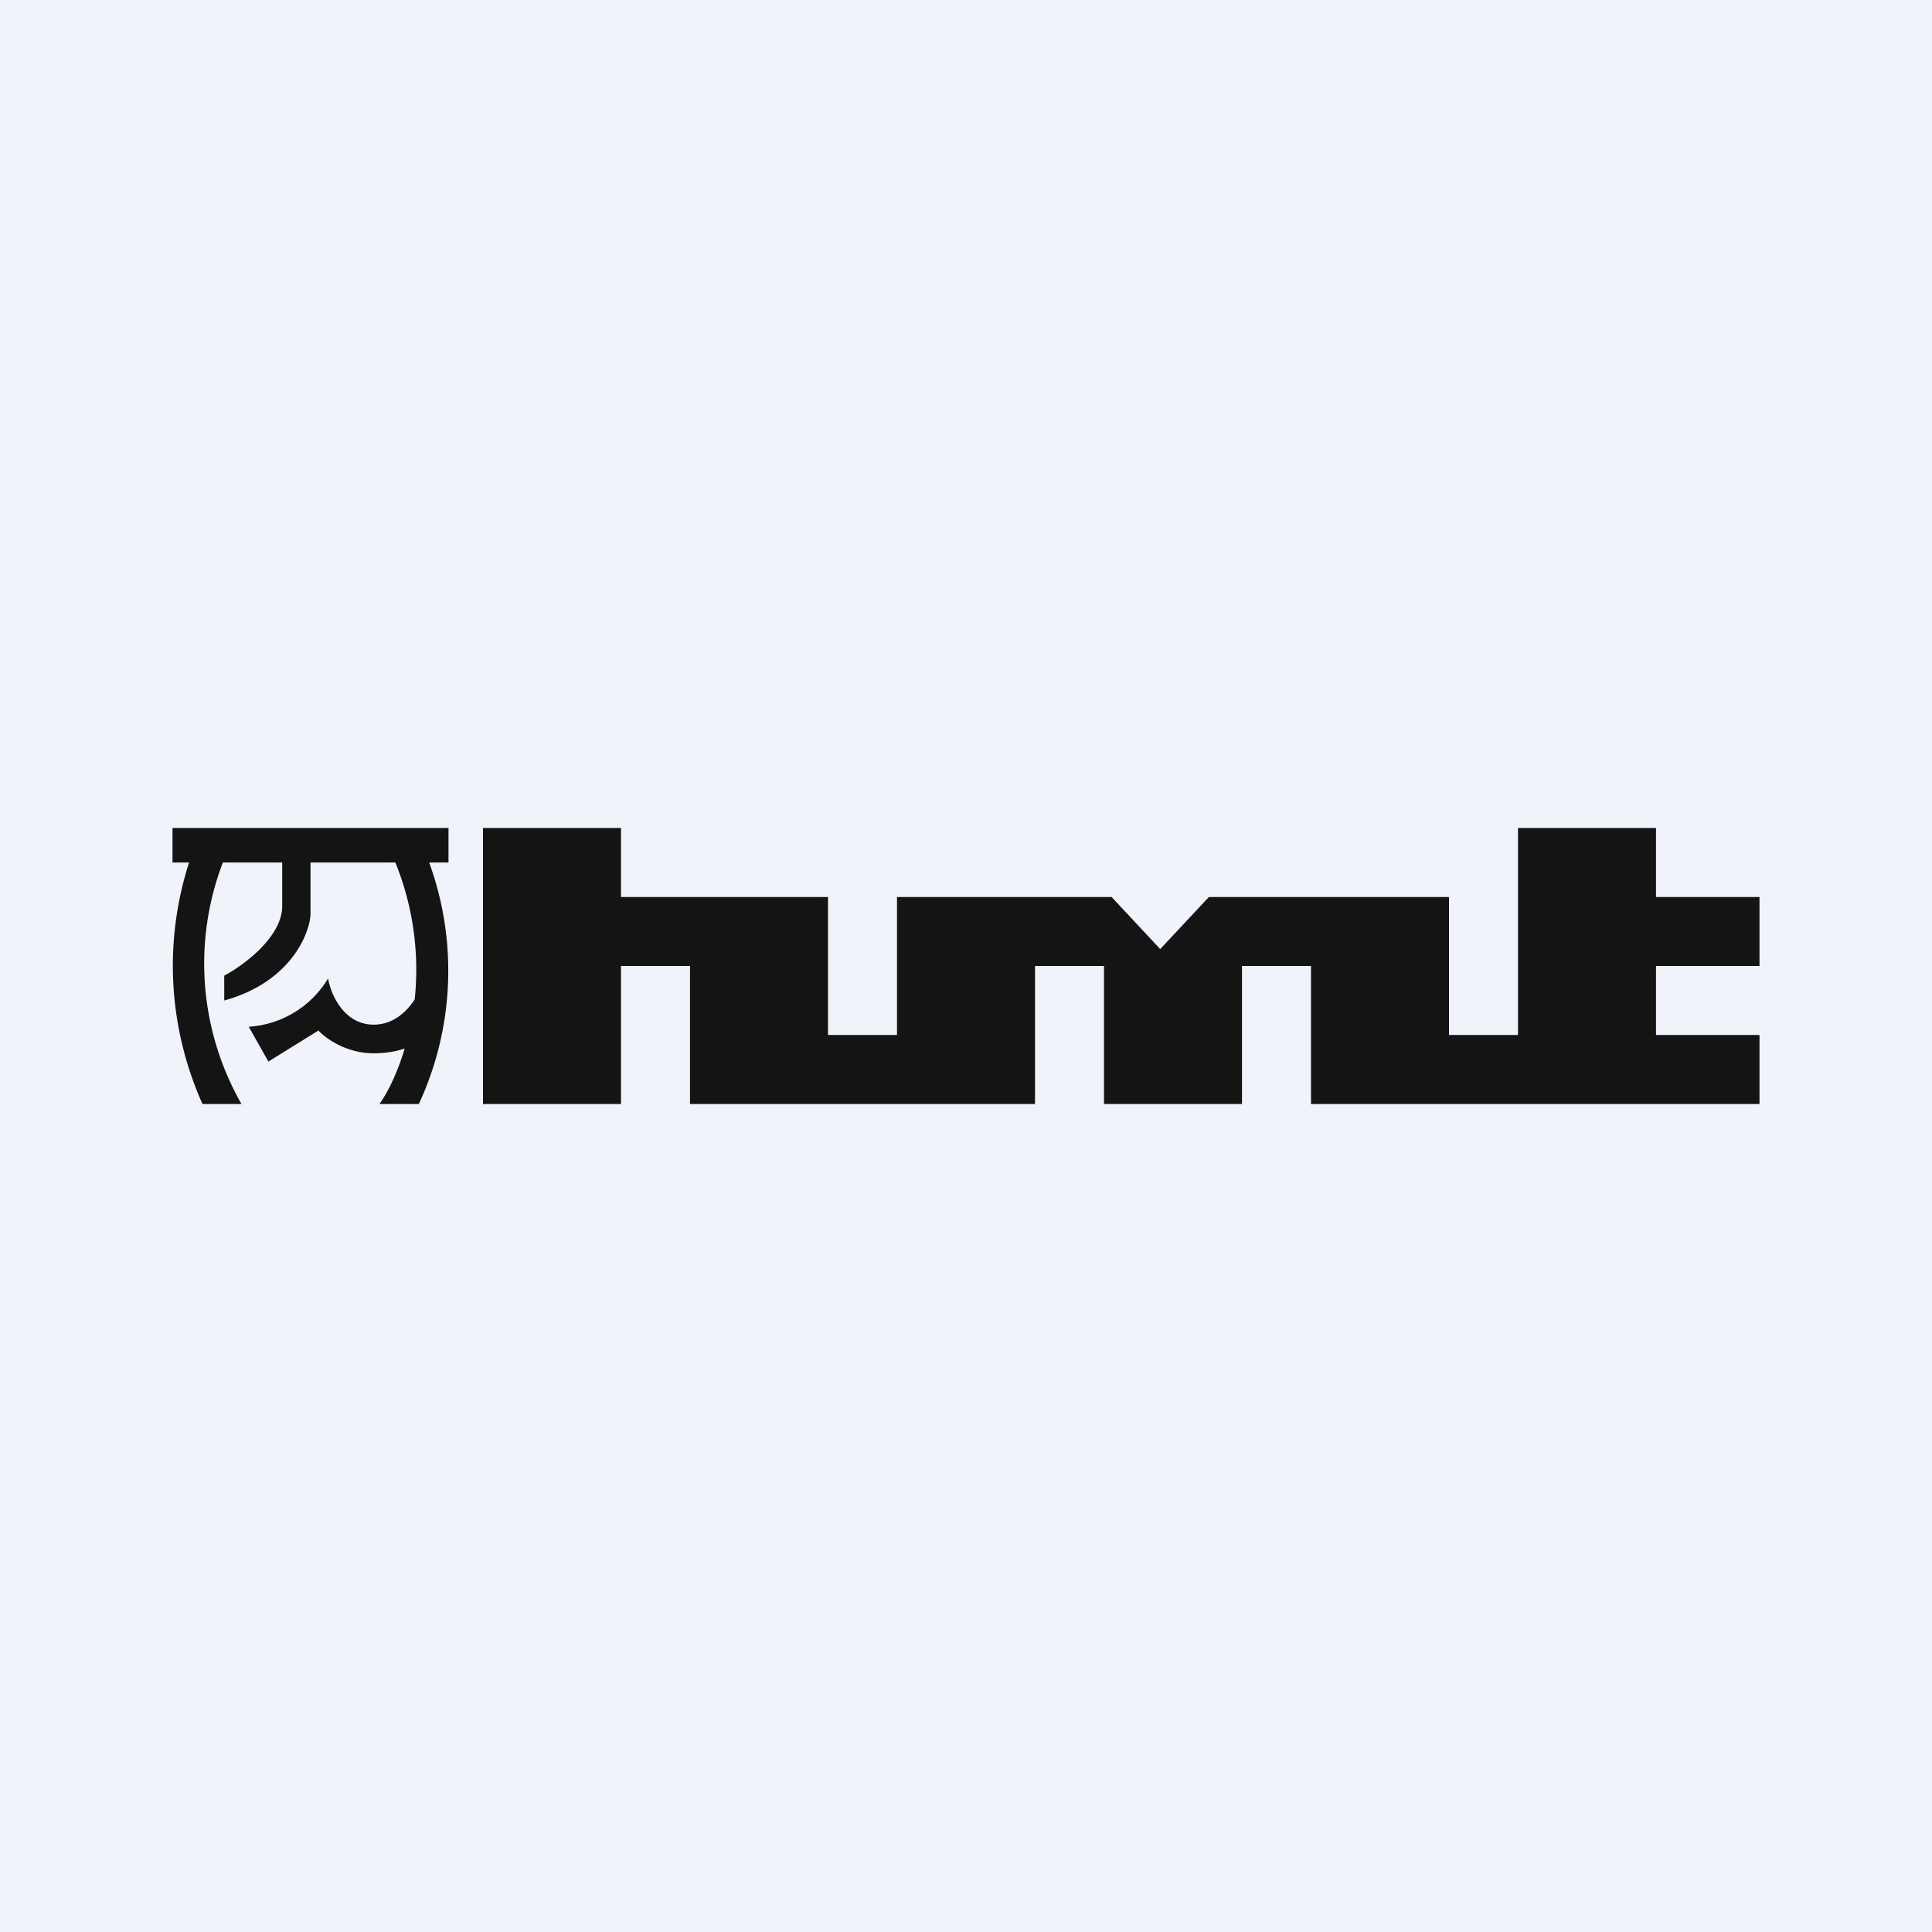
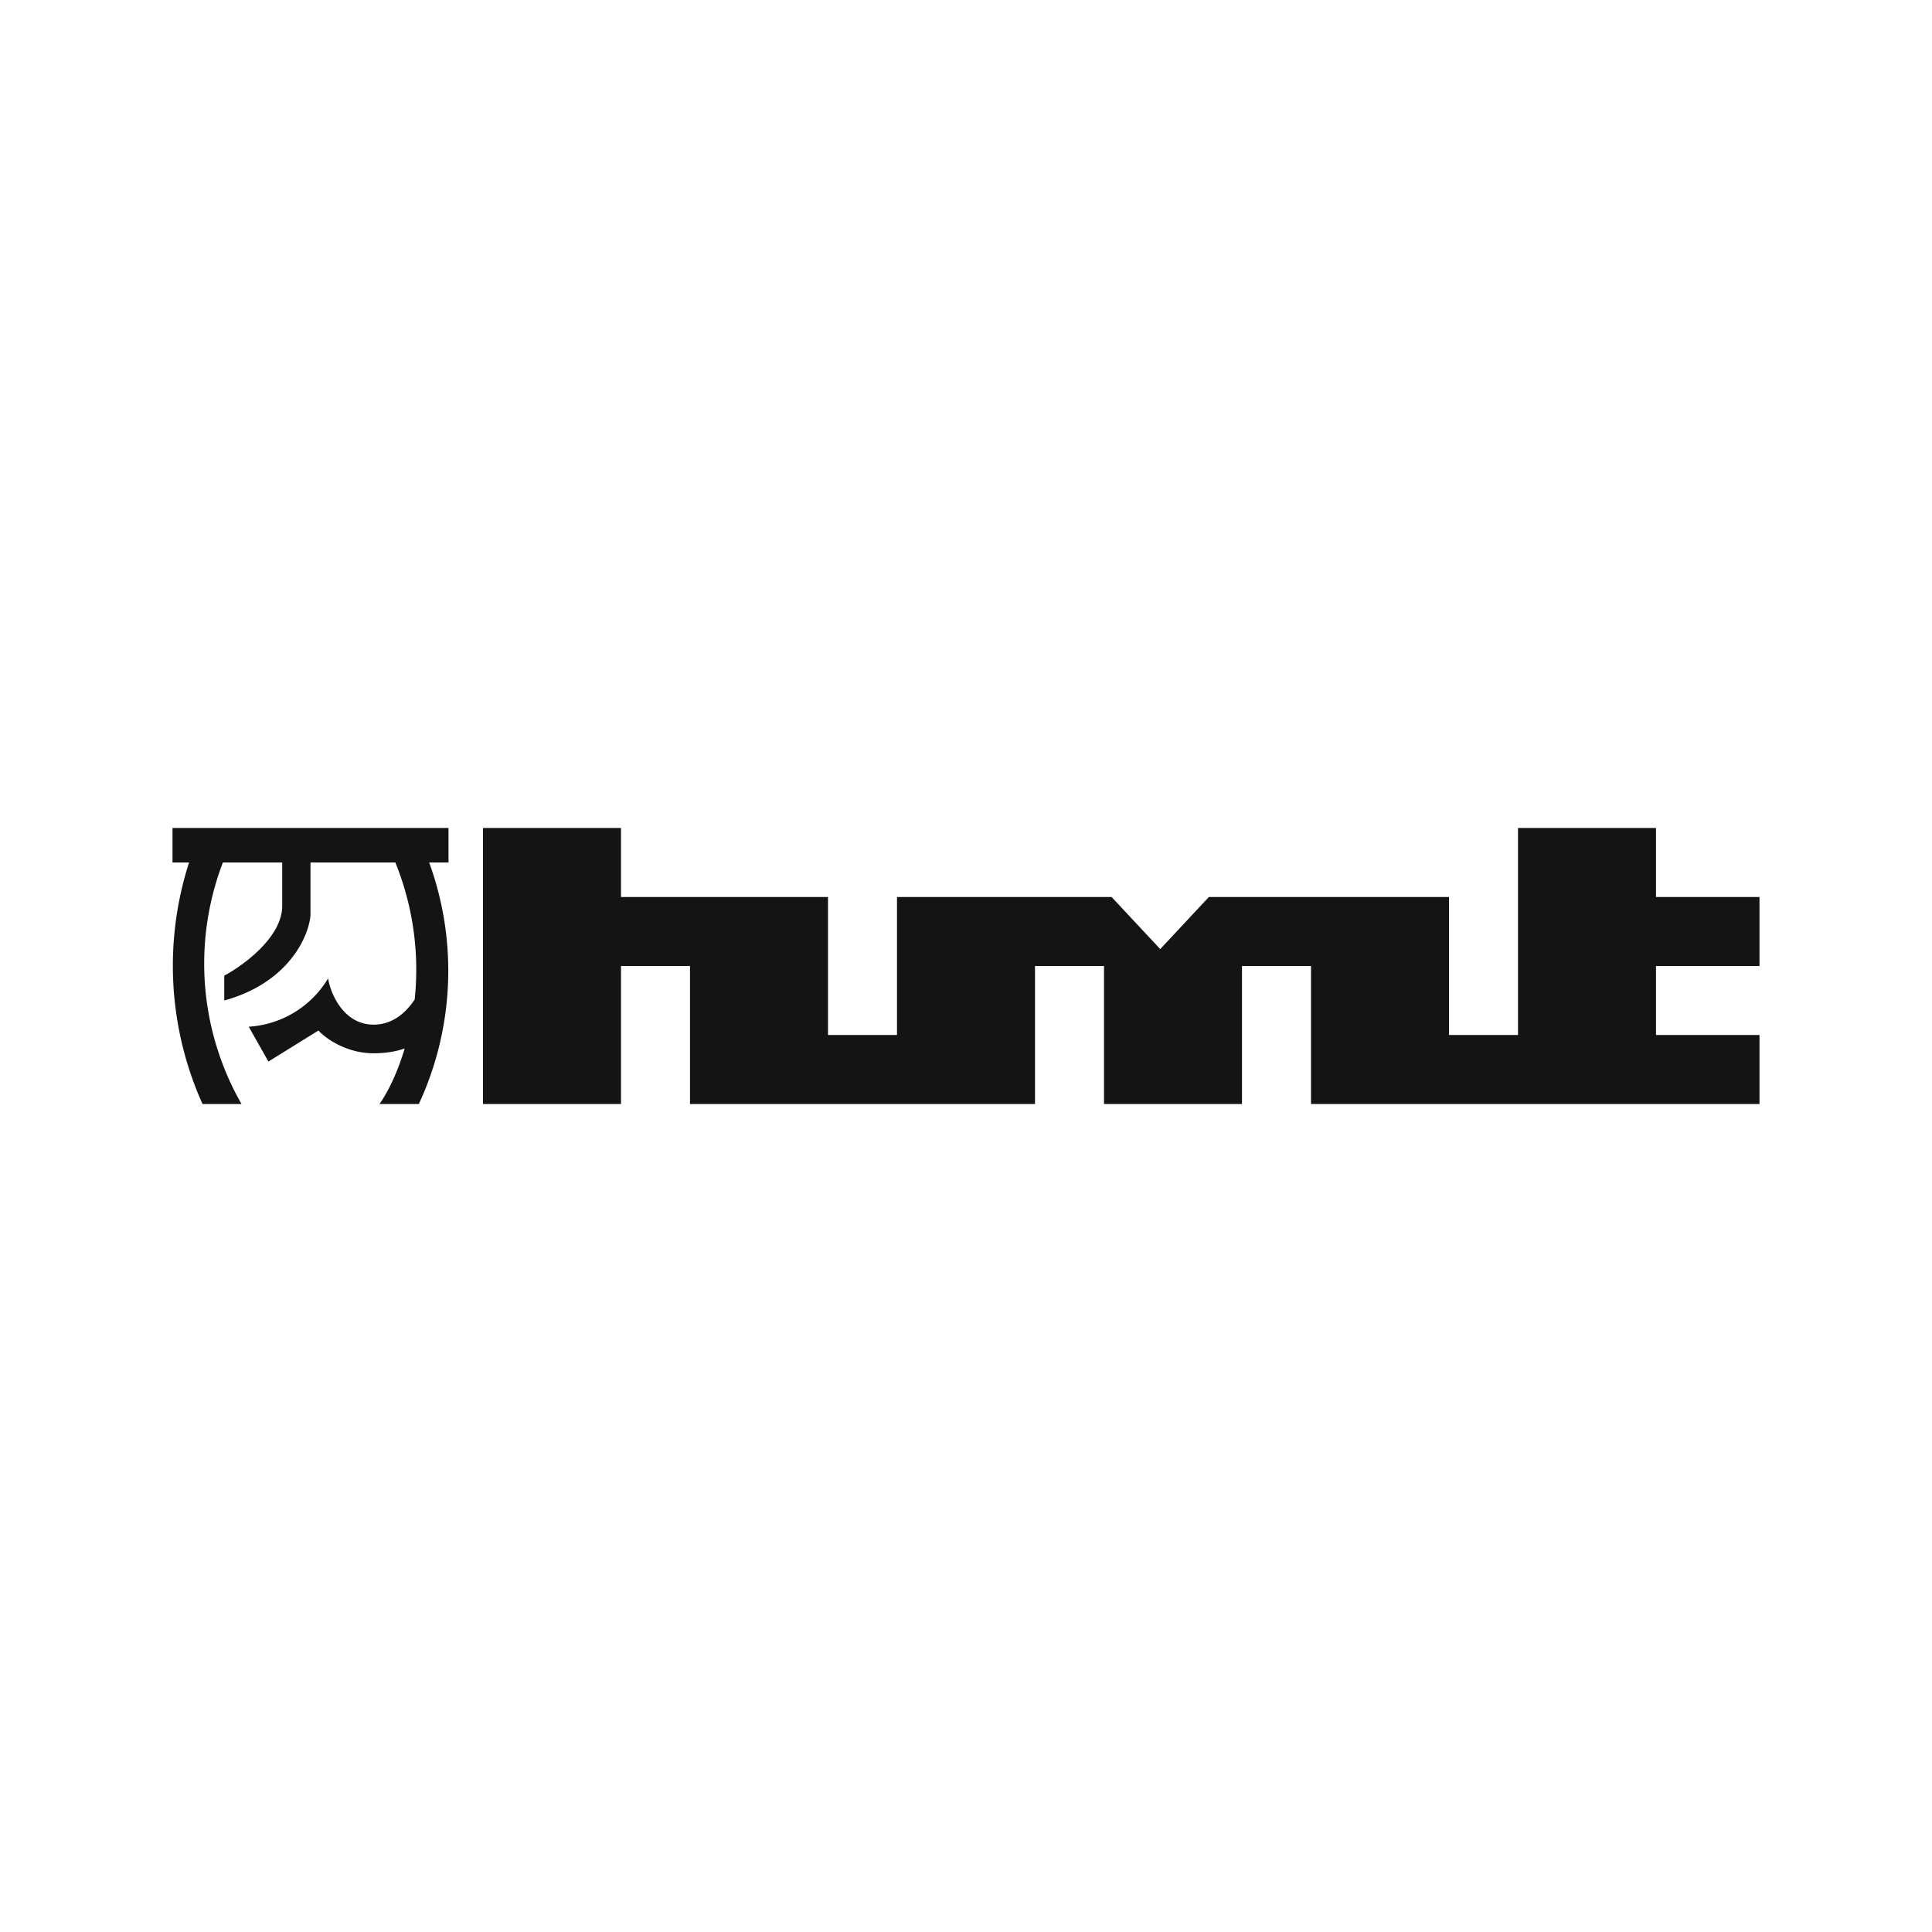
<svg xmlns="http://www.w3.org/2000/svg" width="56" height="56" viewBox="0 0 56 56">
-   <path fill="#F0F3FA" d="M0 0h56v56H0z" />
  <path d="M5 25v-1h8v1h-.56a9.17 9.17 0 0 1-.3 7H11c.24-.34.52-.9.73-1.61-.22.08-.53.14-.9.14-.8 0-1.4-.44-1.6-.66l-1.45.9-.57-1.01a2.89 2.89 0 0 0 2.3-1.4c.07.44.45 1.34 1.32 1.34.55 0 .94-.35 1.19-.73a8.27 8.27 0 0 0-.56-3.97H9v1.53c-.05.6-.62 1.95-2.5 2.47v-.72c.56-.3 1.68-1.12 1.68-2.02V25H6.46A8.2 8.2 0 0 0 7 32H5.87a9.77 9.77 0 0 1-.39-7H5Zm9 7v-8h4v2h6v4h2v-4h6.22l1.41 1.51L35.04 26H42v4h2v-6h4v2h3v2h-3v2h3v2H38v-4h-2v4h-4v-4h-2v4H20v-4h-2v4h-4Z" fill="#141414" />
</svg>